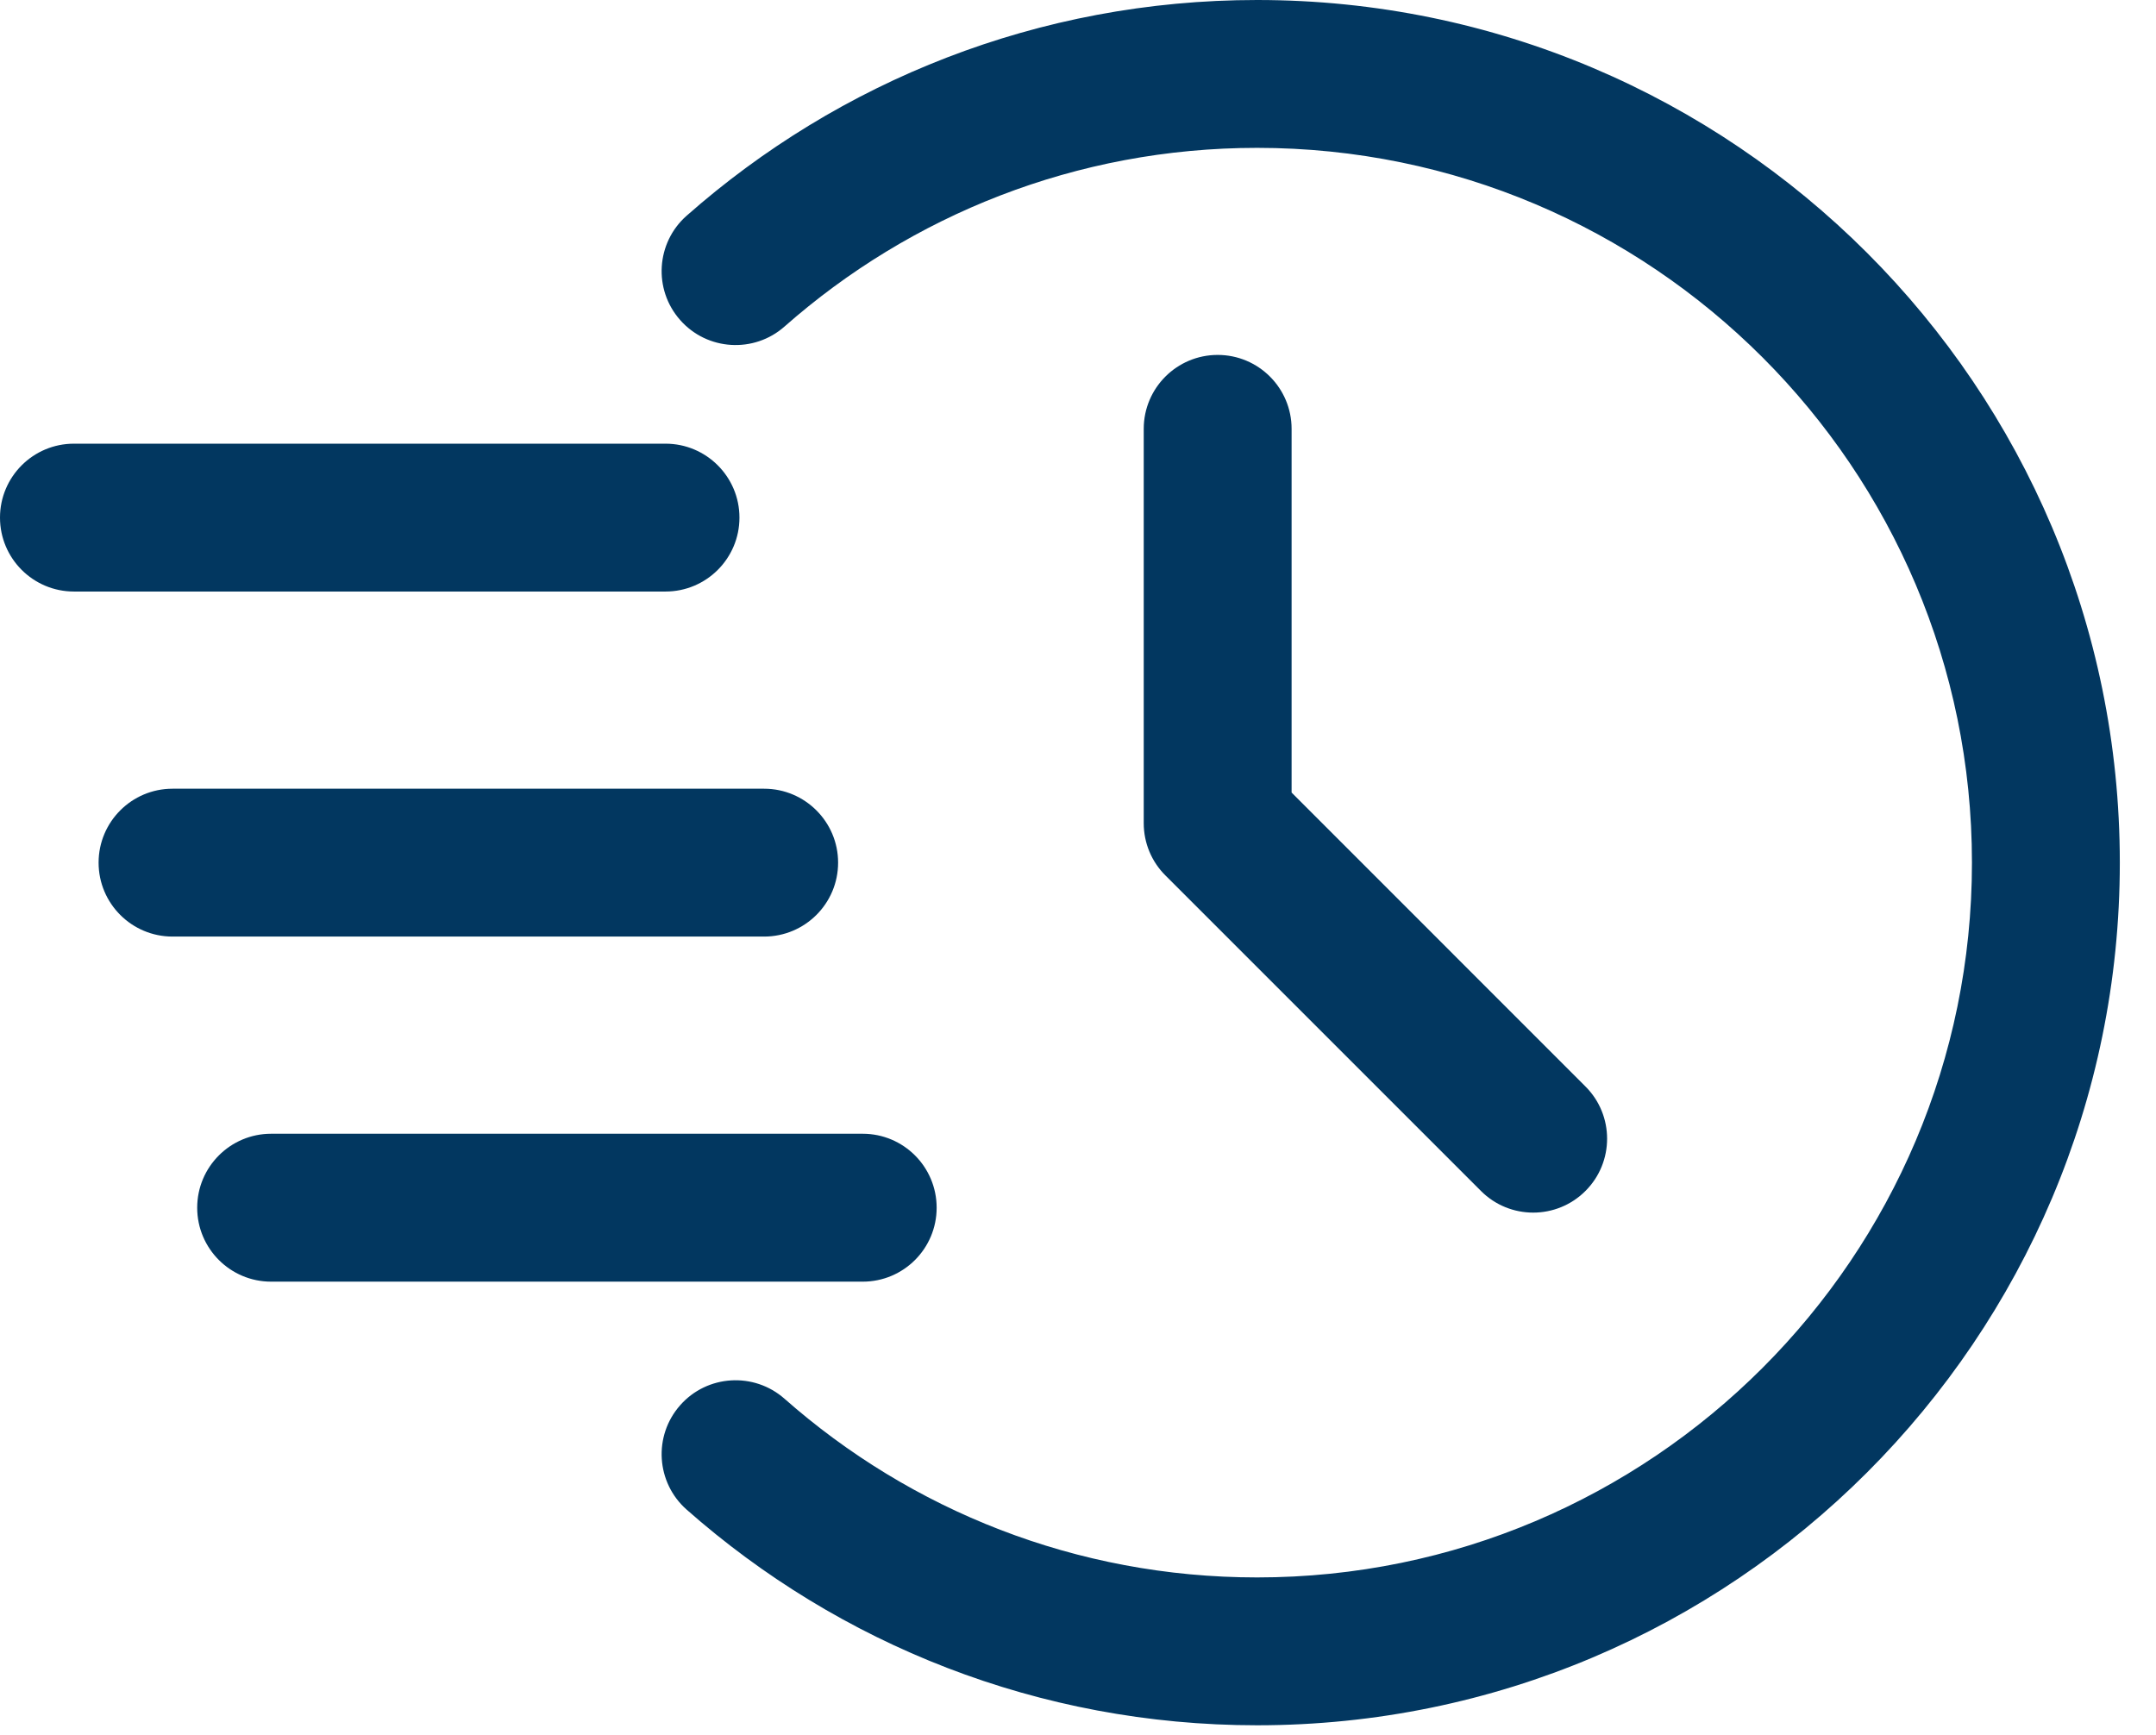
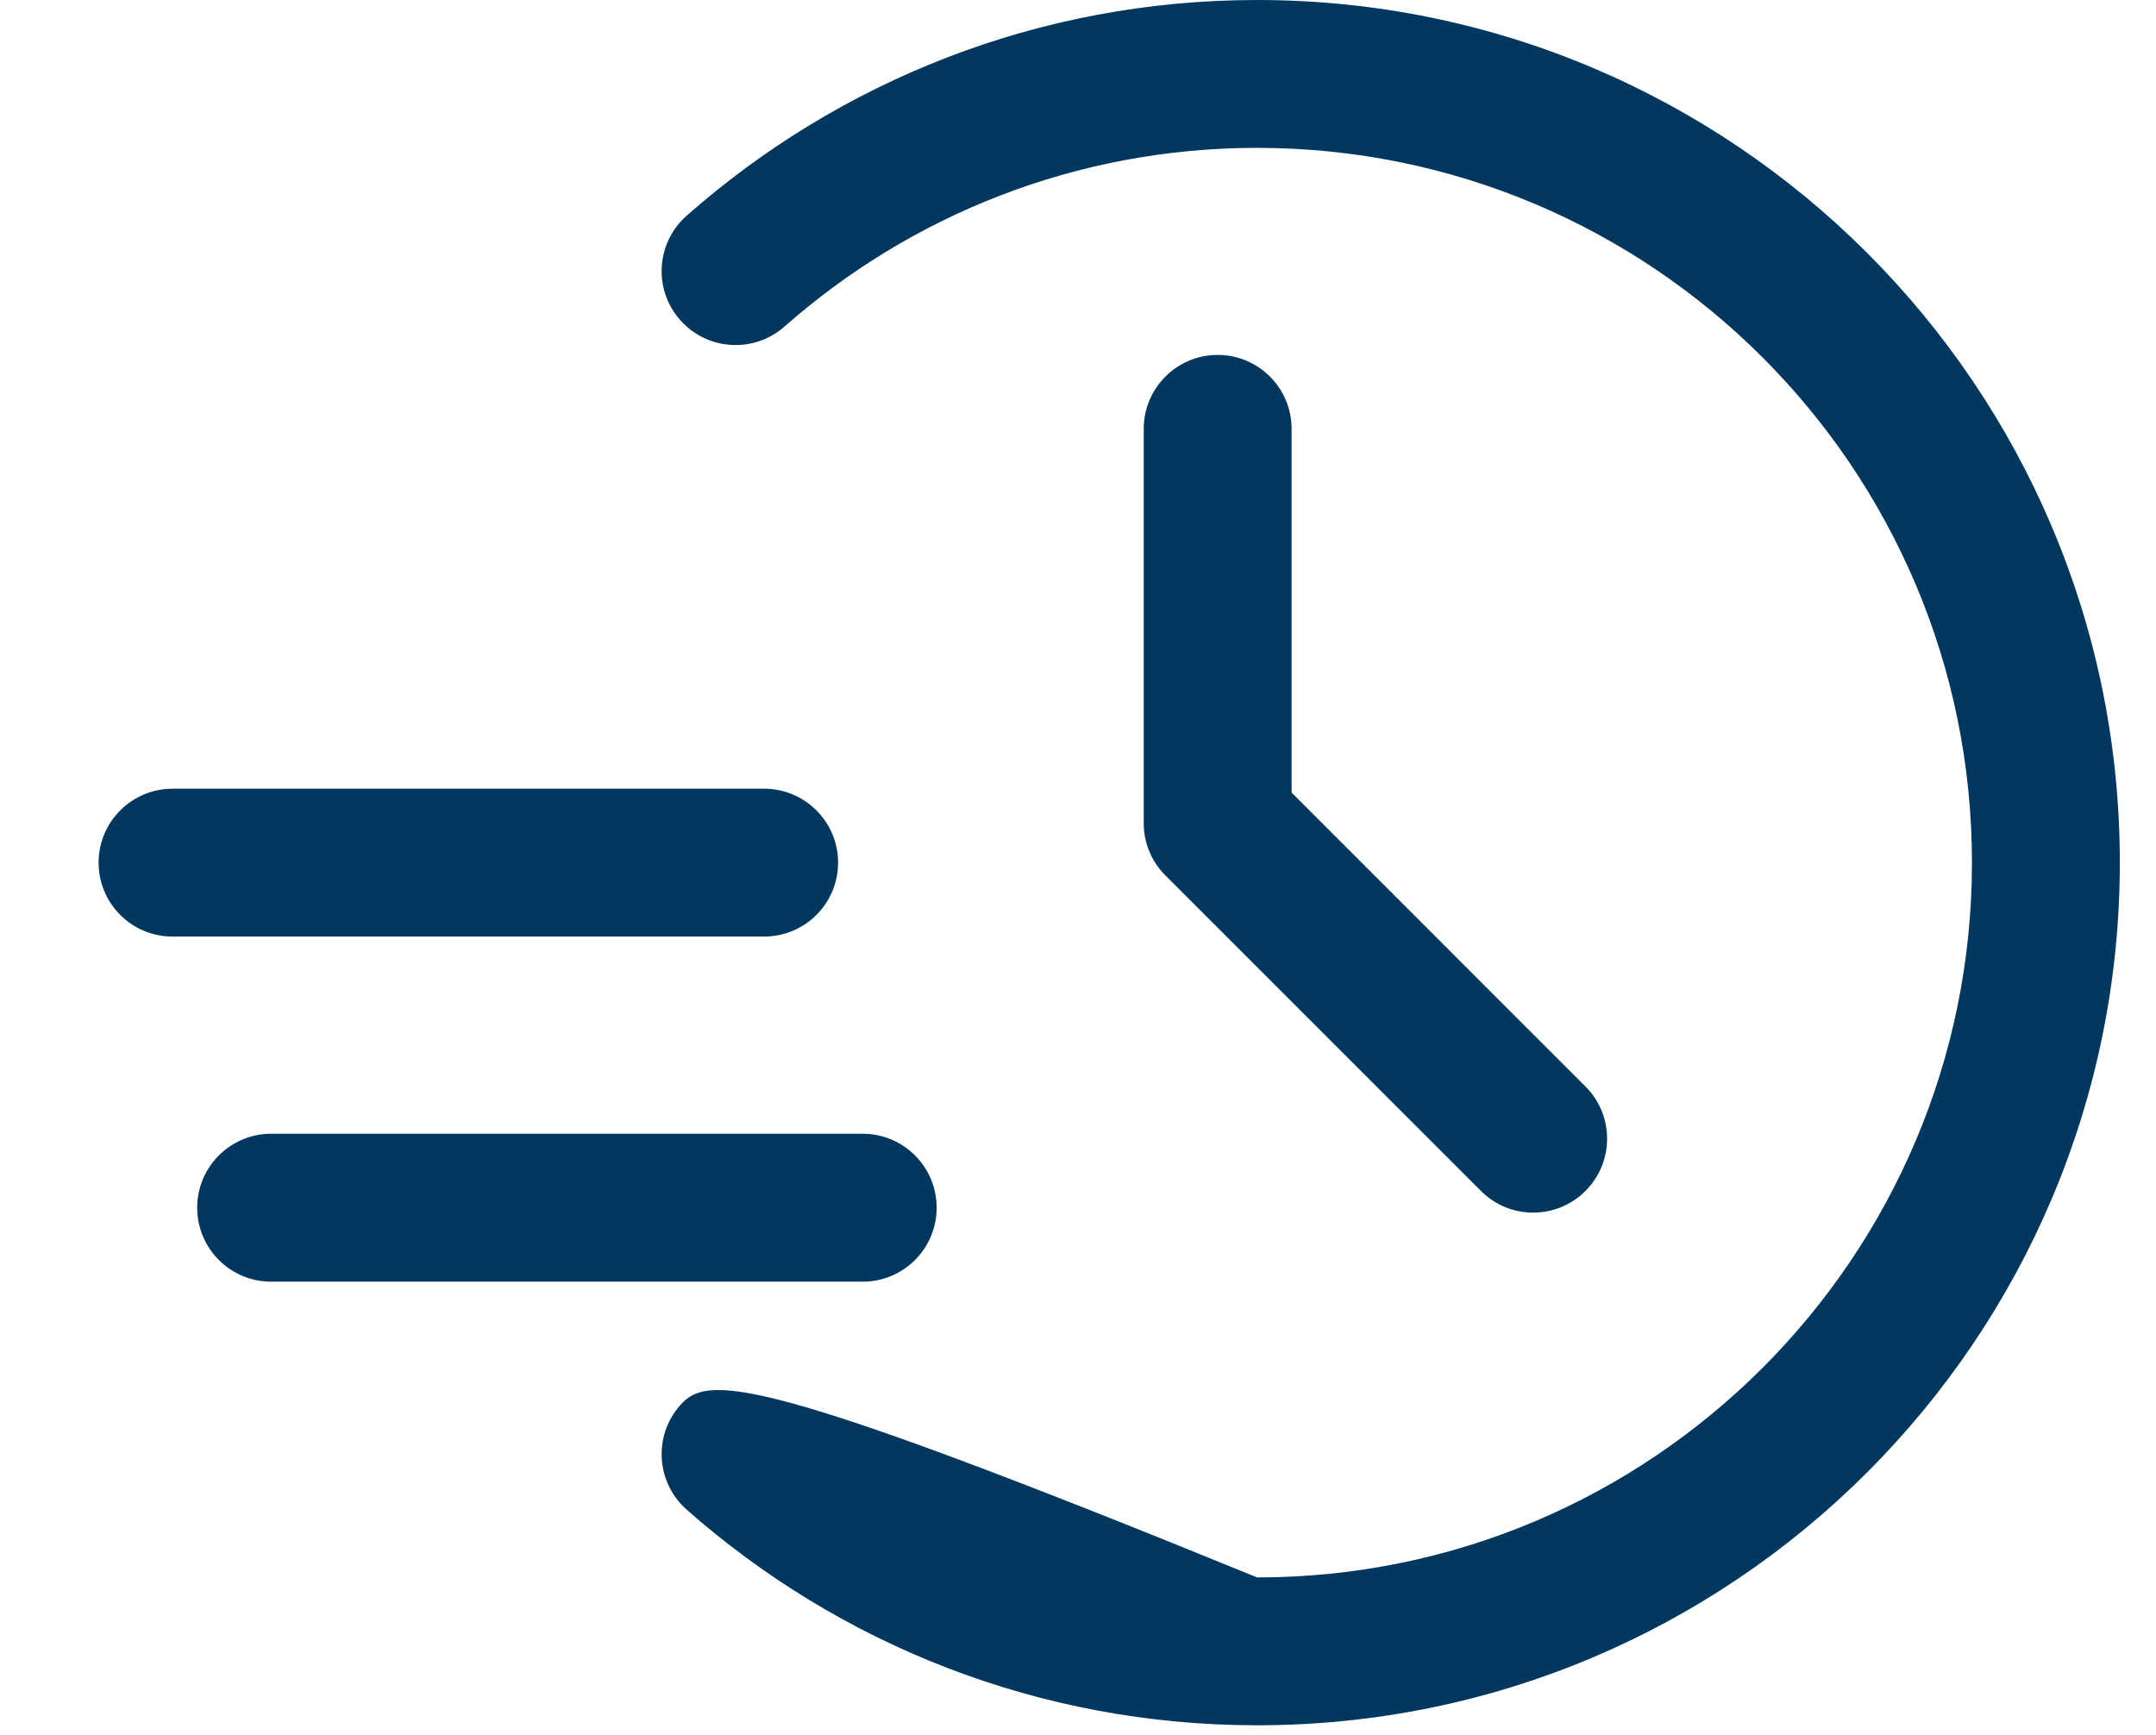
<svg xmlns="http://www.w3.org/2000/svg" width="41" height="33" viewBox="0 0 41 33" fill="none">
-   <path fill-rule="evenodd" clip-rule="evenodd" d="M14.919 6.21C17.316 4.097 20.462 2.812 23.906 2.812C31.408 2.812 37.5 8.904 37.5 16.406C37.5 23.908 31.408 30 23.906 30C20.462 30 17.316 28.716 14.919 26.602C14.338 26.089 13.447 26.143 12.934 26.726C12.42 27.308 12.476 28.196 13.057 28.71C15.951 31.264 19.749 32.812 23.906 32.812C32.961 32.812 40.312 25.461 40.312 16.406C40.312 7.352 32.961 0 23.906 0C19.749 0 15.951 1.549 13.057 4.103C12.476 4.616 12.42 5.505 12.934 6.086C13.447 6.669 14.338 6.724 14.919 6.21Z" fill="#023760" />
+   <path fill-rule="evenodd" clip-rule="evenodd" d="M14.919 6.21C17.316 4.097 20.462 2.812 23.906 2.812C31.408 2.812 37.5 8.904 37.5 16.406C37.5 23.908 31.408 30 23.906 30C14.338 26.089 13.447 26.143 12.934 26.726C12.42 27.308 12.476 28.196 13.057 28.71C15.951 31.264 19.749 32.812 23.906 32.812C32.961 32.812 40.312 25.461 40.312 16.406C40.312 7.352 32.961 0 23.906 0C19.749 0 15.951 1.549 13.057 4.103C12.476 4.616 12.42 5.505 12.934 6.086C13.447 6.669 14.338 6.724 14.919 6.21Z" fill="#023760" />
  <path fill-rule="evenodd" clip-rule="evenodd" d="M21.75 8.156V15.656C21.75 16.029 21.898 16.387 22.163 16.65L28.163 22.65C28.71 23.199 29.602 23.199 30.15 22.65C30.699 22.102 30.699 21.21 30.15 20.663L24.562 15.073V8.156C24.562 7.38 23.933 6.75 23.156 6.75C22.38 6.75 21.75 7.38 21.75 8.156Z" fill="#023760" />
-   <path fill-rule="evenodd" clip-rule="evenodd" d="M1.406 11.25H12.656C13.432 11.25 14.062 10.62 14.062 9.844C14.062 9.068 13.432 8.438 12.656 8.438H1.406C0.63 8.438 0 9.068 0 9.844C0 10.62 0.63 11.25 1.406 11.25Z" fill="#023760" />
  <path fill-rule="evenodd" clip-rule="evenodd" d="M3.281 17.812H14.531C15.307 17.812 15.938 17.183 15.938 16.406C15.938 15.63 15.307 15 14.531 15H3.281C2.505 15 1.875 15.63 1.875 16.406C1.875 17.183 2.505 17.812 3.281 17.812Z" fill="#023760" />
  <path fill-rule="evenodd" clip-rule="evenodd" d="M5.156 24.375H16.406C17.183 24.375 17.812 23.745 17.812 22.969C17.812 22.192 17.183 21.562 16.406 21.562H5.156C4.38 21.562 3.75 22.192 3.75 22.969C3.75 23.745 4.38 24.375 5.156 24.375Z" fill="#023760" />
</svg>